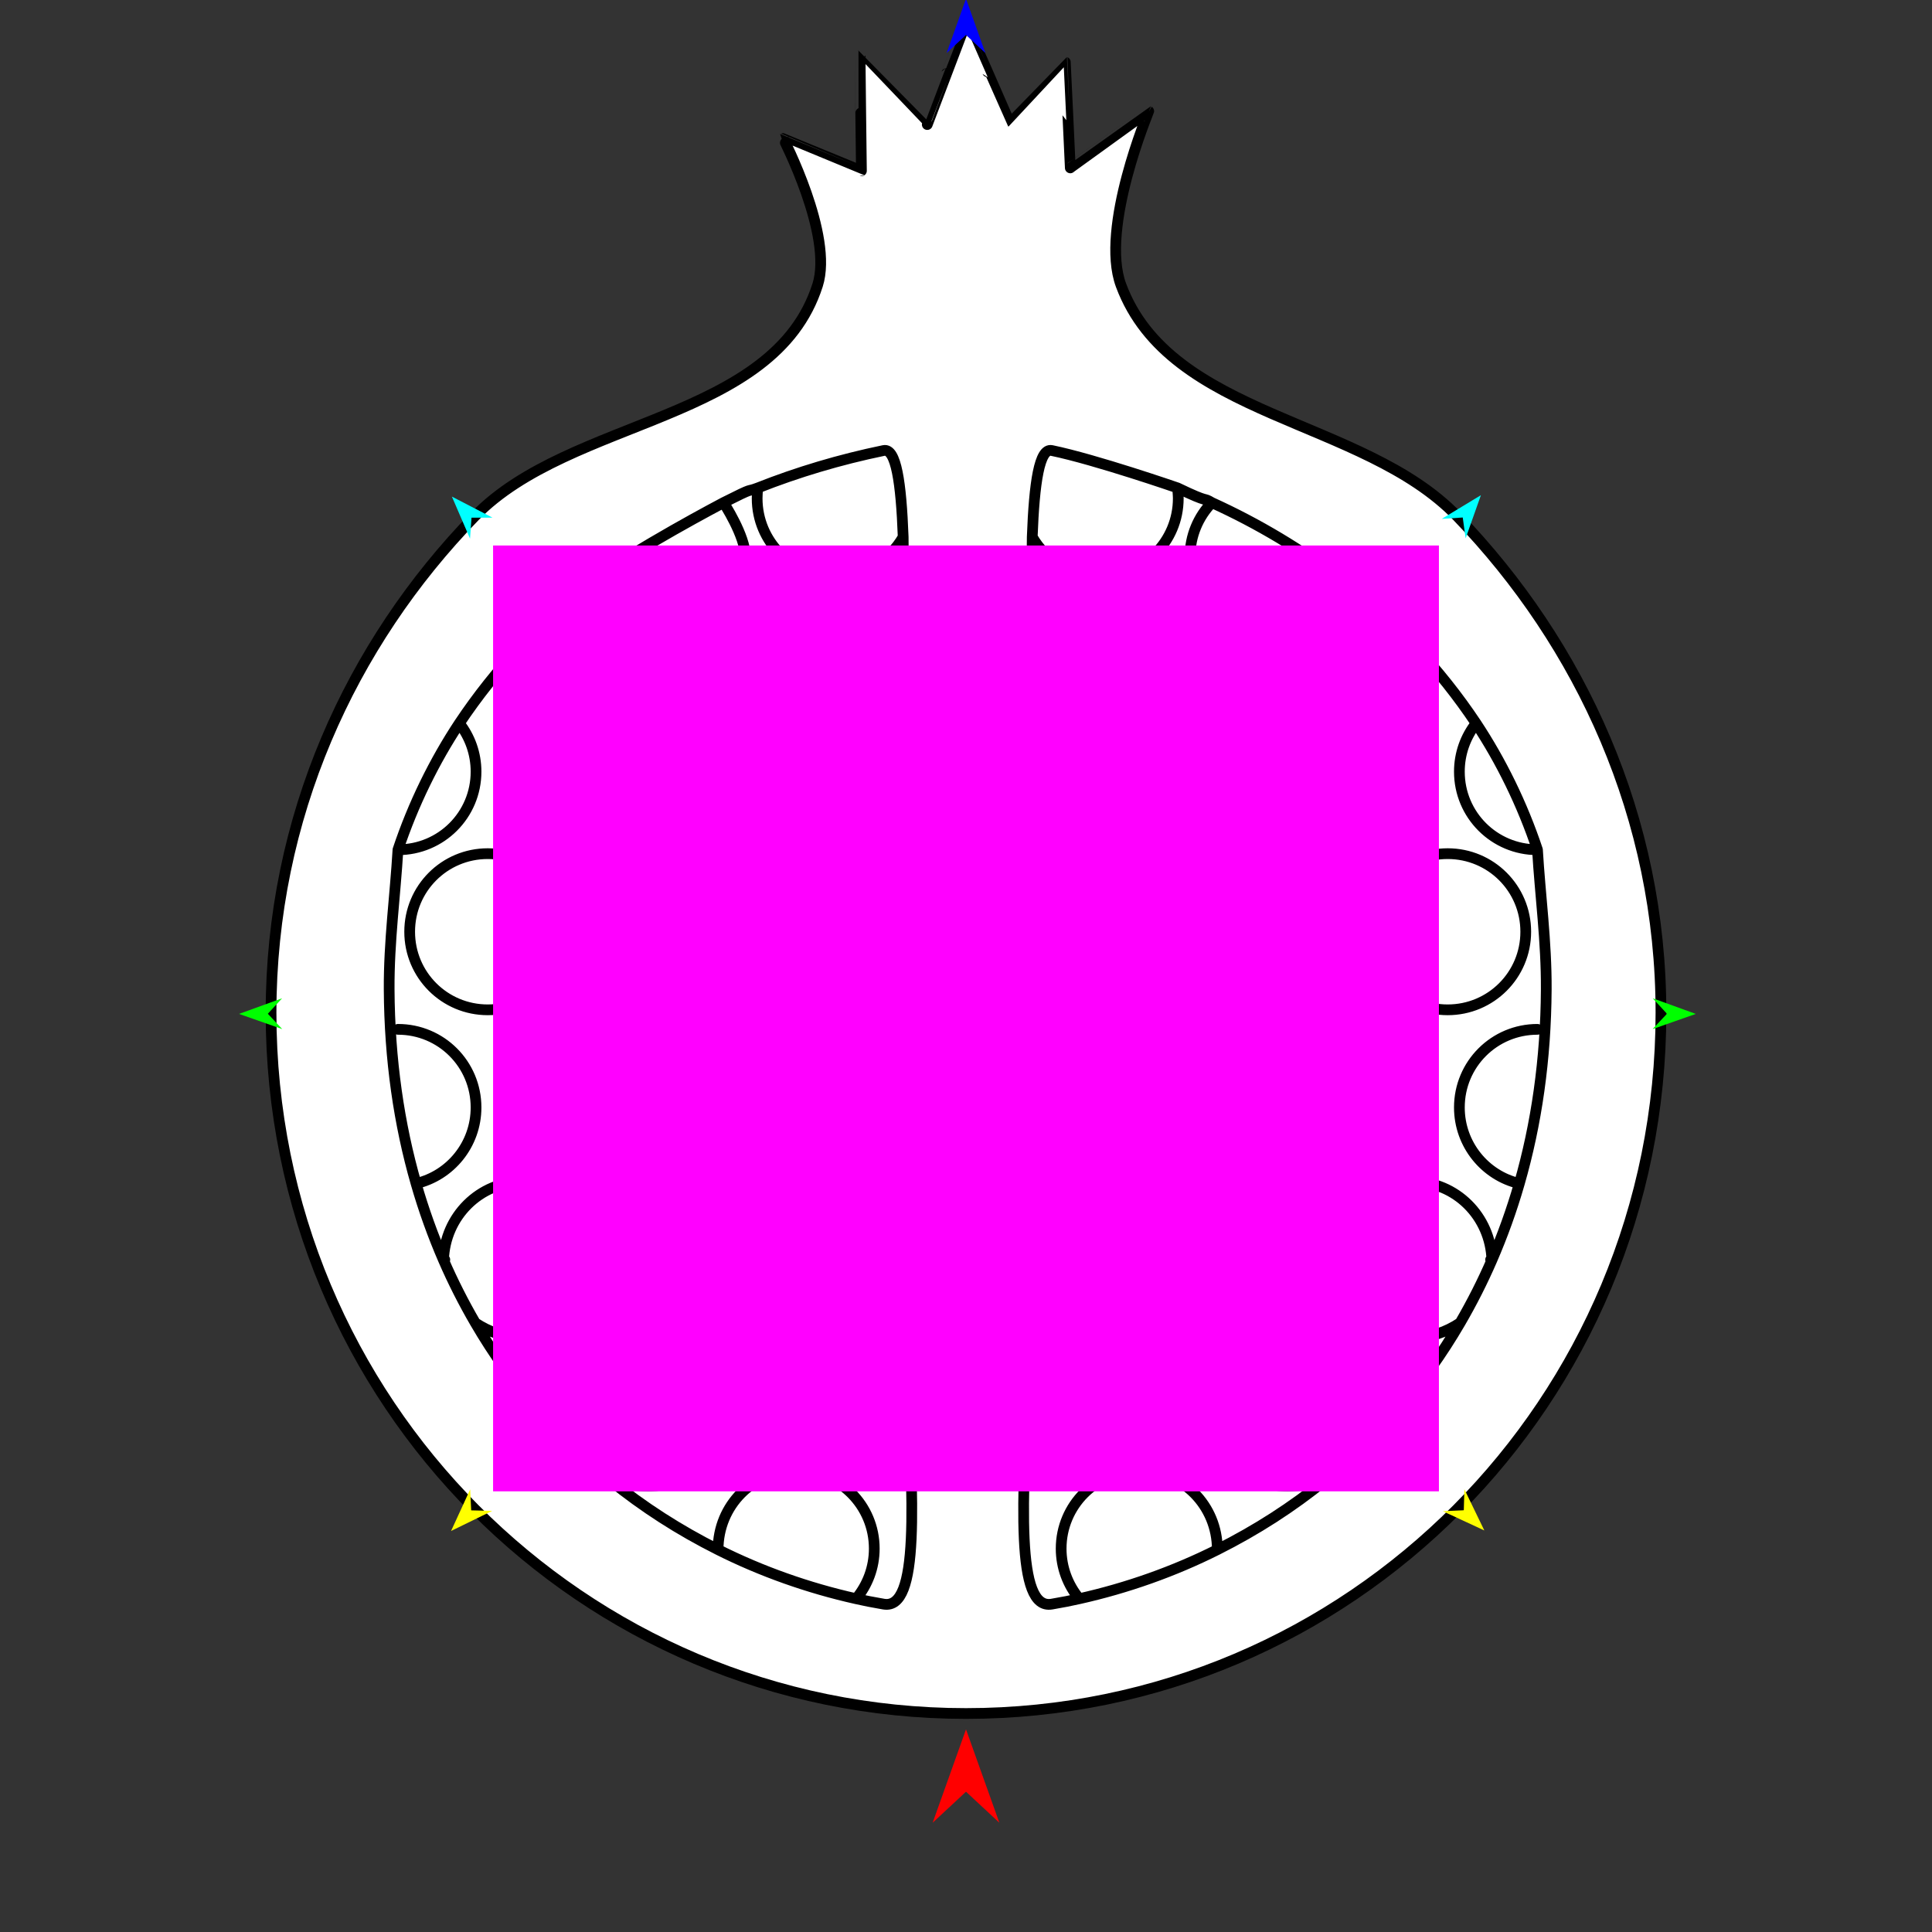
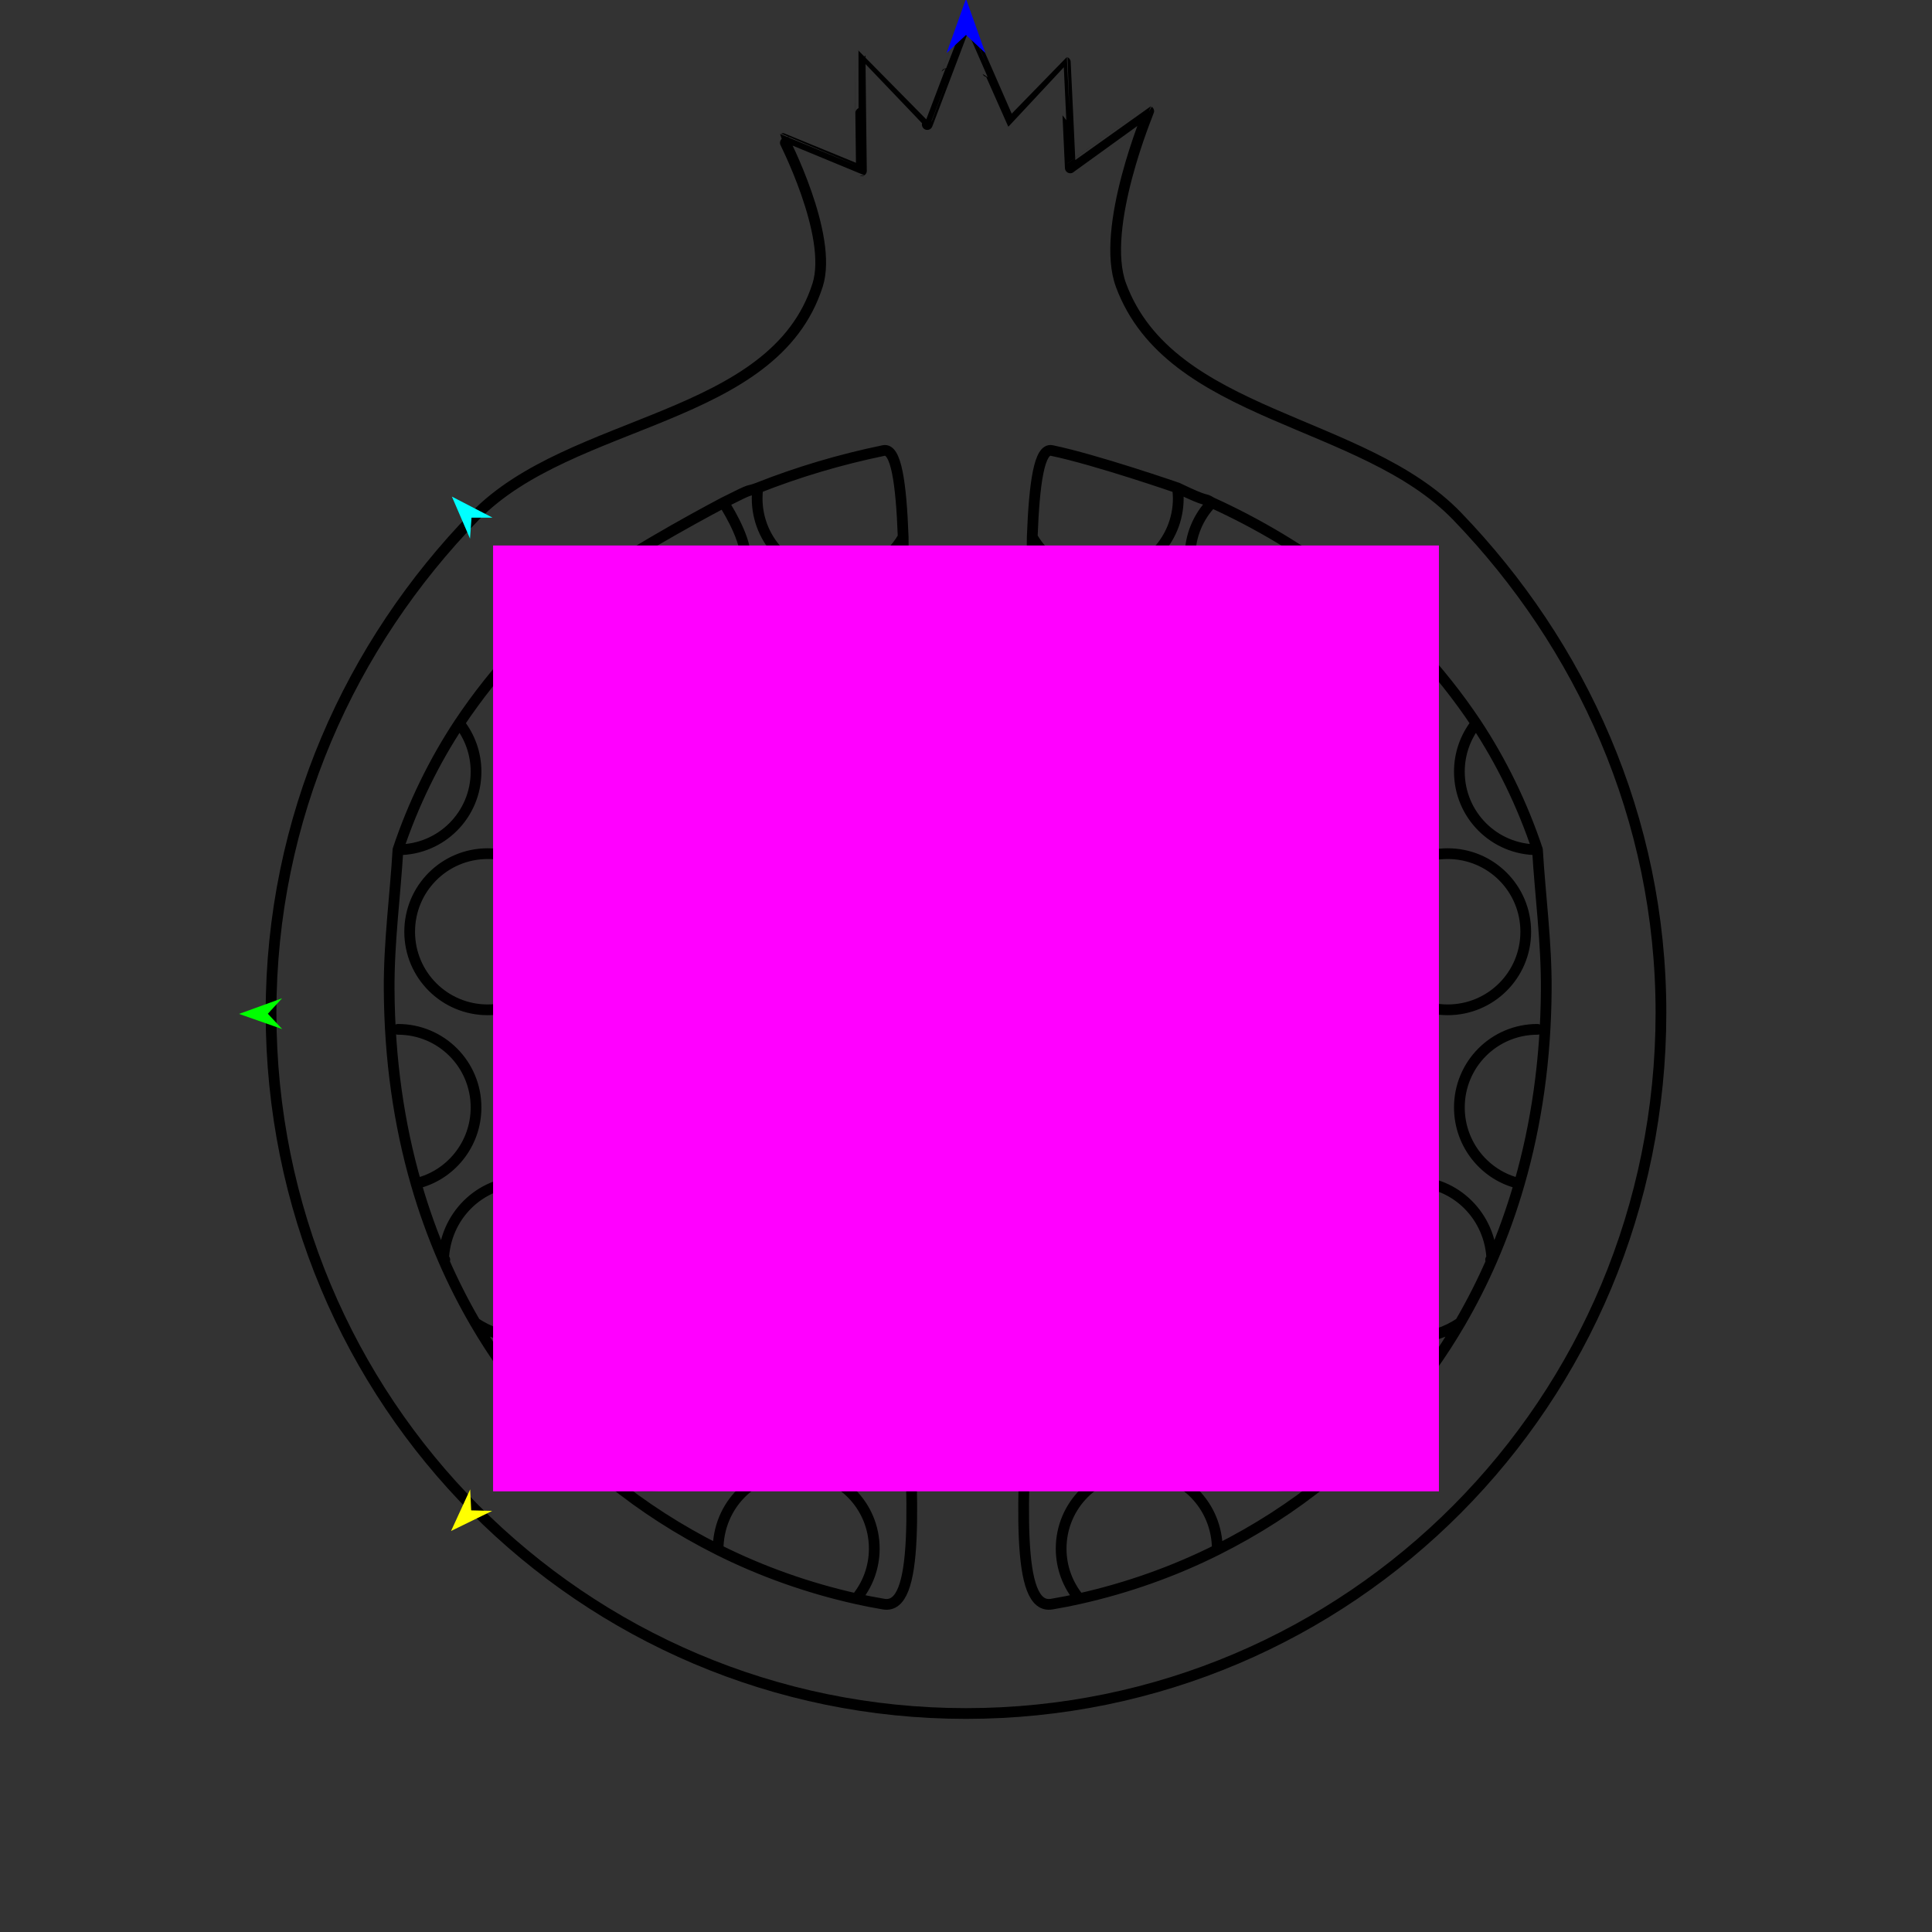
<svg xmlns="http://www.w3.org/2000/svg" version="1.1" id="Frame_0" width="720px" height="720px">
  <rect width="100%" height="100%" fill="#333333" stroke="none" />
  <g id="pomegranate">
    <g id="pomegranate">
-       <path fill="#ffffff" fill-rule="evenodd" stroke="none" d="M 360.000 8.383 C 360.032 8.382 376.036 45.142 376.067 45.147 C 376.091 45.150 396.999 23.157 397.022 23.164 C 397.052 23.173 398.866 62.563 398.866 62.567 C 398.869 62.565 428.074 41.444 428.101 41.455 C 428.148 41.476 409.836 84.892 417.761 106.266 C 436.118 155.772 507.744 155.787 543.026 192.380 C 589.186 240.255 618.989 304.820 618.989 377.403 C 618.989 449.987 589.929 515.280 543.026 562.427 C 496.123 609.574 431.375 638.575 360.000 638.575 C 288.625 638.575 223.877 609.574 176.974 562.427 C 130.071 515.280 101.011 449.987 101.011 377.403 C 101.011 304.820 130.611 240.059 176.974 192.380 C 212.884 155.451 288.387 157.225 304.690 106.266 C 310.630 87.700 291.863 51.646 291.899 51.621 C 291.920 51.607 321.026 63.656 321.029 63.657 C 321.029 63.653 320.495 20.633 320.527 20.622 C 320.554 20.612 345.539 46.423 345.567 46.418 C 345.598 46.412 359.968 8.383 360.000 8.383 Z" />
      <path fill="none" stroke="#000000" stroke-width="4" stroke-linecap="round" stroke-linejoin="round" d="M 269.635 187.312 C 269.635 187.312 277.801 199.659 277.801 207.551 C 277.801 223.658 264.808 236.651 248.701 236.651 C 235.654 236.651 224.651 228.126 220.982 216.458 C 235.973 204.988 269.635 187.312 269.635 187.312 C 282.059 181.051 277.548 183.688 282.423 181.832 C 282.249 183.169 282.166 184.438 282.166 185.726 C 282.165 201.833 295.159 214.826 311.266 214.826 C 322.057 214.826 331.451 208.993 336.588 200.104 C 336.961 226.704 334.904 266.179 332.941 305.143 C 329.076 303.219 324.666 302.126 319.996 302.126 C 303.889 302.126 290.895 315.119 290.895 331.226 C 290.895 347.332 303.889 360.326 319.996 360.326 C 323.700 360.326 327.240 359.638 330.612 358.366 C 330.262 368.798 330.225 408.508 334.546 419.981 C 318.439 419.981 305.445 432.974 305.445 449.081 C 305.445 465.187 318.439 478.185 336.020 478.151 C 335.509 478.169 335.029 478.181 334.546 478.181 C 334.546 478.181 334.546 478.181 336.020 478.151 C 336.528 488.790 337.086 498.874 337.625 508.619 C 336.001 513.100 336.001 513.100 336.001 513.100 C 336.001 511.650 335.896 510.226 337.625 508.619 C 333.636 494.760 321.558 484.000 306.901 484.000 C 290.794 484.000 277.801 496.993 277.801 513.100 C 277.801 529.207 290.794 542.200 306.901 542.200 C 323.008 542.200 336.004 529.207 337.625 508.619 C 340.502 560.557 342.708 600.073 329.337 597.814 C 325.529 597.170 321.732 596.425 319.054 595.799 C 323.301 590.691 325.816 584.207 325.816 577.120 C 325.816 561.013 312.822 548.020 296.716 548.020 C 280.609 548.020 267.609 561.014 267.611 577.522 C 267.617 577.442 267.616 577.281 267.616 577.120 C 267.616 577.120 267.616 577.120 267.611 577.522 C 253.161 570.271 239.741 561.667 227.303 551.573 C 232.042 552.671 236.594 553.840 241.426 553.840 C 257.533 553.840 270.526 540.847 270.526 524.740 C 270.526 508.633 257.533 495.640 241.426 495.640 C 225.320 495.640 212.326 508.633 212.326 524.740 C 212.326 536.015 218.693 545.764 227.303 551.573 C 207.724 535.681 190.580 516.093 177.126 492.983 C 172.751 485.468 168.761 477.599 165.293 469.601 C 161.344 460.495 157.917 450.984 155.061 441.065 C 167.796 438.106 177.406 426.557 177.406 412.706 C 177.406 396.599 164.413 383.606 148.306 383.606 M 171.179 269.555 C 175.114 274.596 177.406 280.811 177.406 287.576 C 177.406 303.683 164.413 316.676 148.306 316.676 C 153.961 299.694 161.870 283.629 171.179 269.555 C 184.695 249.276 201.707 231.225 220.982 216.458 M 555.508 469.450 C 555.508 469.450 555.508 469.450 555.981 469.601 C 555.496 453.344 542.514 440.351 526.408 440.351 C 510.301 440.351 497.308 453.344 497.308 469.450 C 497.308 485.557 510.301 498.550 526.408 498.550 C 533.012 498.550 539.092 496.366 544.148 492.983 C 530.694 516.093 513.550 535.681 493.971 551.573 C 502.581 545.764 508.948 536.015 508.948 524.740 C 508.948 508.633 495.955 495.640 479.848 495.640 C 463.741 495.640 450.748 508.633 450.748 524.740 C 450.748 540.847 463.741 553.840 479.848 553.840 C 484.680 553.840 489.232 552.671 493.971 551.573 C 481.534 561.667 468.113 570.271 453.663 577.522 C 453.657 577.442 453.659 577.281 453.659 577.120 C 453.659 577.120 453.659 577.120 453.663 577.522 C 453.665 561.014 440.665 548.020 424.559 548.020 C 408.452 548.020 395.459 561.013 395.458 577.120 C 395.458 584.207 397.974 590.691 402.220 595.799 C 399.542 596.425 395.745 597.170 391.937 597.814 C 378.566 600.073 380.772 560.557 383.649 508.619 C 384.188 498.874 384.746 488.790 385.254 478.151 C 385.765 478.169 386.245 478.181 386.729 478.181 C 386.729 478.181 386.729 478.181 385.254 478.151 C 402.835 478.185 415.829 465.187 415.829 449.081 C 415.829 432.974 402.835 419.981 386.729 419.981 C 391.049 408.508 391.012 368.798 390.662 358.366 C 394.034 359.638 397.574 360.326 401.279 360.326 C 417.385 360.326 430.379 347.332 430.379 331.226 C 430.379 315.119 417.385 302.126 401.279 302.126 C 396.608 302.126 392.199 303.219 388.333 305.143 C 386.370 266.179 384.313 226.704 384.686 200.104 C 389.823 208.993 399.217 214.826 410.008 214.826 C 426.115 214.826 439.110 201.833 439.109 185.726 C 439.108 184.438 438.852 181.832 438.852 181.832 C 451.379 187.883 447.873 185.066 451.639 187.312 C 446.593 192.514 443.473 199.659 443.473 207.551 C 443.473 223.658 456.467 236.651 472.573 236.651 C 485.620 236.651 496.623 228.126 500.292 216.458 C 519.567 231.225 536.579 249.276 550.095 269.555 C 546.160 274.596 543.868 280.811 543.868 287.576 C 543.868 303.683 556.861 316.676 572.968 316.676 C 573.968 333.656 576.347 350.866 576.245 368.729 C 576.095 394.890 572.570 418.988 566.213 441.065 C 553.478 438.106 543.868 426.557 543.868 412.706 C 543.868 396.599 556.862 383.606 572.968 383.606 M 460.933 264.296 C 460.933 248.189 447.940 235.197 431.833 235.197 C 415.727 235.197 402.733 248.189 402.733 264.296 C 402.733 280.402 415.727 293.396 431.833 293.396 C 447.940 293.396 460.934 280.402 460.933 264.296 M 498.763 332.681 C 498.763 316.574 485.770 303.581 469.663 303.581 C 453.557 303.581 440.563 316.574 440.563 332.681 C 440.563 348.787 453.556 361.781 469.663 361.781 C 485.770 361.781 498.763 348.787 498.763 332.681 M 438.852 181.832 C 438.852 181.832 408.340 171.275 391.937 167.888 C 387.359 166.942 385.446 179.755 384.686 200.104 M 388.333 305.143 C 389.230 323.587 390.113 341.982 390.662 358.366 M 386.729 419.981 C 386.828 439.601 386.148 459.401 385.254 478.151 M 402.220 595.799 C 420.056 591.811 437.500 585.633 453.663 577.522 M 383.649 508.619 C 385.379 510.226 385.273 511.650 385.273 513.100 C 385.273 513.100 385.273 513.100 383.649 508.619 C 387.638 494.760 399.716 484.000 414.373 484.000 C 430.480 484.000 443.473 496.993 443.473 513.100 C 443.473 529.207 430.480 542.200 414.373 542.200 C 398.267 542.200 385.271 529.207 383.649 508.619 M 544.148 492.983 C 548.523 485.468 552.513 477.599 555.981 469.601 C 559.930 460.495 563.357 450.984 566.213 441.065 M 572.968 316.676 C 567.313 299.694 559.404 283.629 550.095 269.555 M 500.292 216.458 C 485.301 204.988 468.886 195.142 451.639 187.312 M 458.023 489.821 C 474.130 489.821 487.123 476.827 487.123 460.721 C 487.123 444.614 474.130 431.621 458.023 431.621 C 441.917 431.621 428.923 444.614 428.923 460.721 C 428.923 476.827 441.917 489.821 458.023 489.821 M 501.673 433.075 C 517.780 433.075 530.773 420.082 530.773 403.975 C 530.773 387.869 517.779 374.876 501.673 374.876 C 485.566 374.876 472.573 387.869 472.573 403.975 C 472.573 420.082 485.566 433.075 501.673 433.075 M 433.288 425.801 C 449.395 425.801 462.388 412.807 462.388 396.701 C 462.388 380.594 449.395 367.601 433.288 367.601 C 417.182 367.601 404.188 380.594 404.188 396.701 C 404.188 412.807 417.182 425.801 433.288 425.801 M 539.503 376.331 C 555.610 376.331 568.603 363.337 568.603 347.231 C 568.603 331.124 555.609 318.131 539.503 318.131 C 523.396 318.131 510.403 331.124 510.403 347.231 C 510.403 363.337 523.396 376.331 539.503 376.331 M 504.583 300.671 C 520.690 300.671 533.683 287.678 533.683 271.571 C 533.683 255.464 520.690 242.471 504.583 242.471 C 488.476 242.471 475.483 255.464 475.483 271.571 C 475.483 287.678 488.476 300.671 504.583 300.671 M 148.306 316.676 C 147.306 333.656 144.927 350.866 145.029 368.729 C 145.179 394.890 148.704 418.988 155.061 441.065 M 267.611 577.522 C 283.774 585.633 301.218 591.811 319.054 595.799 M 336.020 478.151 C 335.126 459.401 334.446 439.601 334.546 419.981 M 330.612 358.366 C 331.161 341.982 332.044 323.587 332.941 305.143 M 336.588 200.104 C 335.828 179.755 333.916 166.942 329.337 167.888 C 312.934 171.275 297.276 175.950 282.423 181.832 M 165.766 469.450 C 165.766 469.450 165.766 469.450 165.293 469.601 C 165.778 453.344 178.760 440.351 194.866 440.351 C 210.973 440.351 223.966 453.344 223.966 469.450 C 223.967 485.557 210.973 498.550 194.866 498.550 C 188.262 498.550 182.182 496.366 177.126 492.983 M 234.151 460.721 C 234.151 444.614 247.144 431.621 263.251 431.621 C 279.357 431.621 292.351 444.614 292.351 460.721 C 292.351 476.827 279.358 489.821 263.251 489.821 C 247.144 489.821 234.151 476.827 234.151 460.721 M 190.501 403.975 C 190.501 387.869 203.495 374.876 219.601 374.876 C 235.708 374.876 248.701 387.869 248.701 403.975 C 248.701 420.082 235.708 433.075 219.601 433.075 C 203.495 433.075 190.501 420.082 190.501 403.975 M 258.886 396.701 C 258.886 380.594 271.879 367.601 287.986 367.601 C 304.092 367.601 317.086 380.594 317.086 396.701 C 317.086 412.807 304.093 425.801 287.986 425.801 C 271.879 425.801 258.886 412.807 258.886 396.701 M 152.671 347.231 C 152.671 331.124 165.665 318.131 181.771 318.131 C 197.878 318.131 210.871 331.124 210.871 347.231 C 210.872 363.337 197.878 376.331 181.771 376.331 C 165.665 376.331 152.671 363.337 152.671 347.231 M 187.591 271.571 C 187.591 255.464 200.585 242.471 216.691 242.471 C 232.798 242.471 245.791 255.464 245.791 271.571 C 245.791 287.678 232.798 300.671 216.691 300.671 C 200.584 300.671 187.591 287.678 187.591 271.571 M 260.341 264.296 C 260.341 248.189 273.334 235.197 289.441 235.197 C 305.547 235.197 318.541 248.189 318.541 264.296 C 318.541 280.402 305.548 293.396 289.441 293.396 C 273.334 293.396 260.341 280.402 260.341 264.296 M 222.511 332.681 C 222.511 316.574 235.504 303.581 251.611 303.581 C 267.718 303.581 280.711 316.574 280.711 332.681 C 280.711 348.787 267.718 361.781 251.611 361.781 C 235.504 361.781 222.511 348.787 222.511 332.681 M 345.567 46.418 C 345.598 46.412 359.968 8.383 360.000 8.383 C 360.032 8.382 376.036 45.142 376.067 45.147 C 376.091 45.150 396.999 23.157 397.022 23.164 C 397.052 23.173 398.866 62.563 398.866 62.567 C 398.869 62.565 428.074 41.444 428.101 41.455 C 428.148 41.476 409.836 84.892 417.761 106.266 C 436.118 155.772 507.744 155.787 543.026 192.380 C 589.186 240.255 618.989 304.820 618.989 377.403 C 618.989 449.987 589.929 515.280 543.026 562.427 C 496.123 609.574 431.375 638.575 360.000 638.575 C 288.625 638.575 223.877 609.574 176.974 562.427 C 130.071 515.280 101.011 449.987 101.011 377.403 C 101.011 304.820 130.611 240.059 176.974 192.380 C 212.884 155.451 288.387 157.225 304.690 106.266 C 310.630 87.700 291.863 51.646 291.899 51.621 C 291.920 51.607 321.026 63.656 321.029 63.657 C 321.029 63.653 320.495 20.633 320.527 20.622 C 320.554 20.612 345.539 46.423 345.567 46.418 " />
    </g>
    <g id="specs">
      <path fill="#ff00ff" fill-rule="evenodd" stroke="none" d="M 183.756 555.781 C 183.791 555.781 536.209 555.781 536.244 555.781 C 536.244 555.746 536.244 203.328 536.244 203.292 C 536.209 203.292 183.791 203.292 183.756 203.292 C 183.756 203.328 183.756 555.746 183.756 555.781 Z" />
-       <path fill="#ff0000" fill-rule="evenodd" stroke="none" d="M 360.000 644.474 C 360.001 644.477 372.432 679.283 372.433 679.287 C 372.432 679.285 360.001 667.719 360.000 667.718 C 359.999 667.719 347.568 679.285 347.567 679.287 C 347.568 679.283 359.999 644.477 360.000 644.474 Z" />
      <path fill="#0000ff" fill-rule="evenodd" stroke="none" d="M 360.000 -0.463 C 360.001 -0.461 367.221 19.758 367.222 19.760 C 367.221 19.759 360.001 13.041 360.000 13.040 C 359.999 13.041 352.779 19.759 352.778 19.760 C 352.779 19.758 359.999 -0.461 360.000 -0.463 Z" />
      <path fill="#00ff00" fill-rule="evenodd" stroke="none" d="M 89.083 377.855 C 89.085 377.854 105.121 372.036 105.123 372.035 C 105.122 372.036 99.813 377.800 99.812 377.801 C 99.813 377.801 105.180 383.512 105.180 383.513 C 105.179 383.512 89.085 377.856 89.083 377.855 Z" />
      <path fill="#ffff00" fill-rule="evenodd" stroke="none" d="M 168.102 570.545 C 168.103 570.543 175.223 555.041 175.224 555.039 C 175.224 555.040 175.599 562.868 175.599 562.869 C 175.600 562.869 183.434 563.059 183.435 563.059 C 183.433 563.060 168.104 570.544 168.102 570.545 Z" />
-       <path fill="#ffff00" fill-rule="evenodd" stroke="none" d="M 553.166 570.355 C 553.165 570.353 545.735 554.997 545.735 554.995 C 545.735 554.996 545.517 562.830 545.517 562.831 C 545.516 562.831 537.687 563.178 537.686 563.178 C 537.687 563.179 553.164 570.354 553.166 570.355 Z" />
-       <path fill="#00ff00" fill-rule="evenodd" stroke="none" d="M 631.963 377.855 C 631.961 377.854 615.925 372.036 615.923 372.035 C 615.924 372.036 621.233 377.800 621.234 377.801 C 621.233 377.801 615.866 383.512 615.866 383.513 C 615.867 383.512 631.961 377.856 631.963 377.855 Z" />
-       <path fill="#00ffff" fill-rule="evenodd" stroke="none" d="M 551.895 184.536 C 551.894 184.537 546.199 200.618 546.199 200.620 C 546.199 200.619 545.120 192.856 545.120 192.856 C 545.119 192.856 537.299 193.372 537.299 193.372 C 537.300 193.371 551.893 184.537 551.895 184.536 Z" />
      <path fill="#00ffff" fill-rule="evenodd" stroke="none" d="M 168.409 185.069 C 168.409 185.070 175.164 200.736 175.165 200.737 C 175.165 200.736 175.723 192.919 175.723 192.918 C 175.724 192.918 183.561 192.912 183.562 192.912 C 183.560 192.912 168.410 185.070 168.409 185.069 Z" />
    </g>
  </g>
</svg>